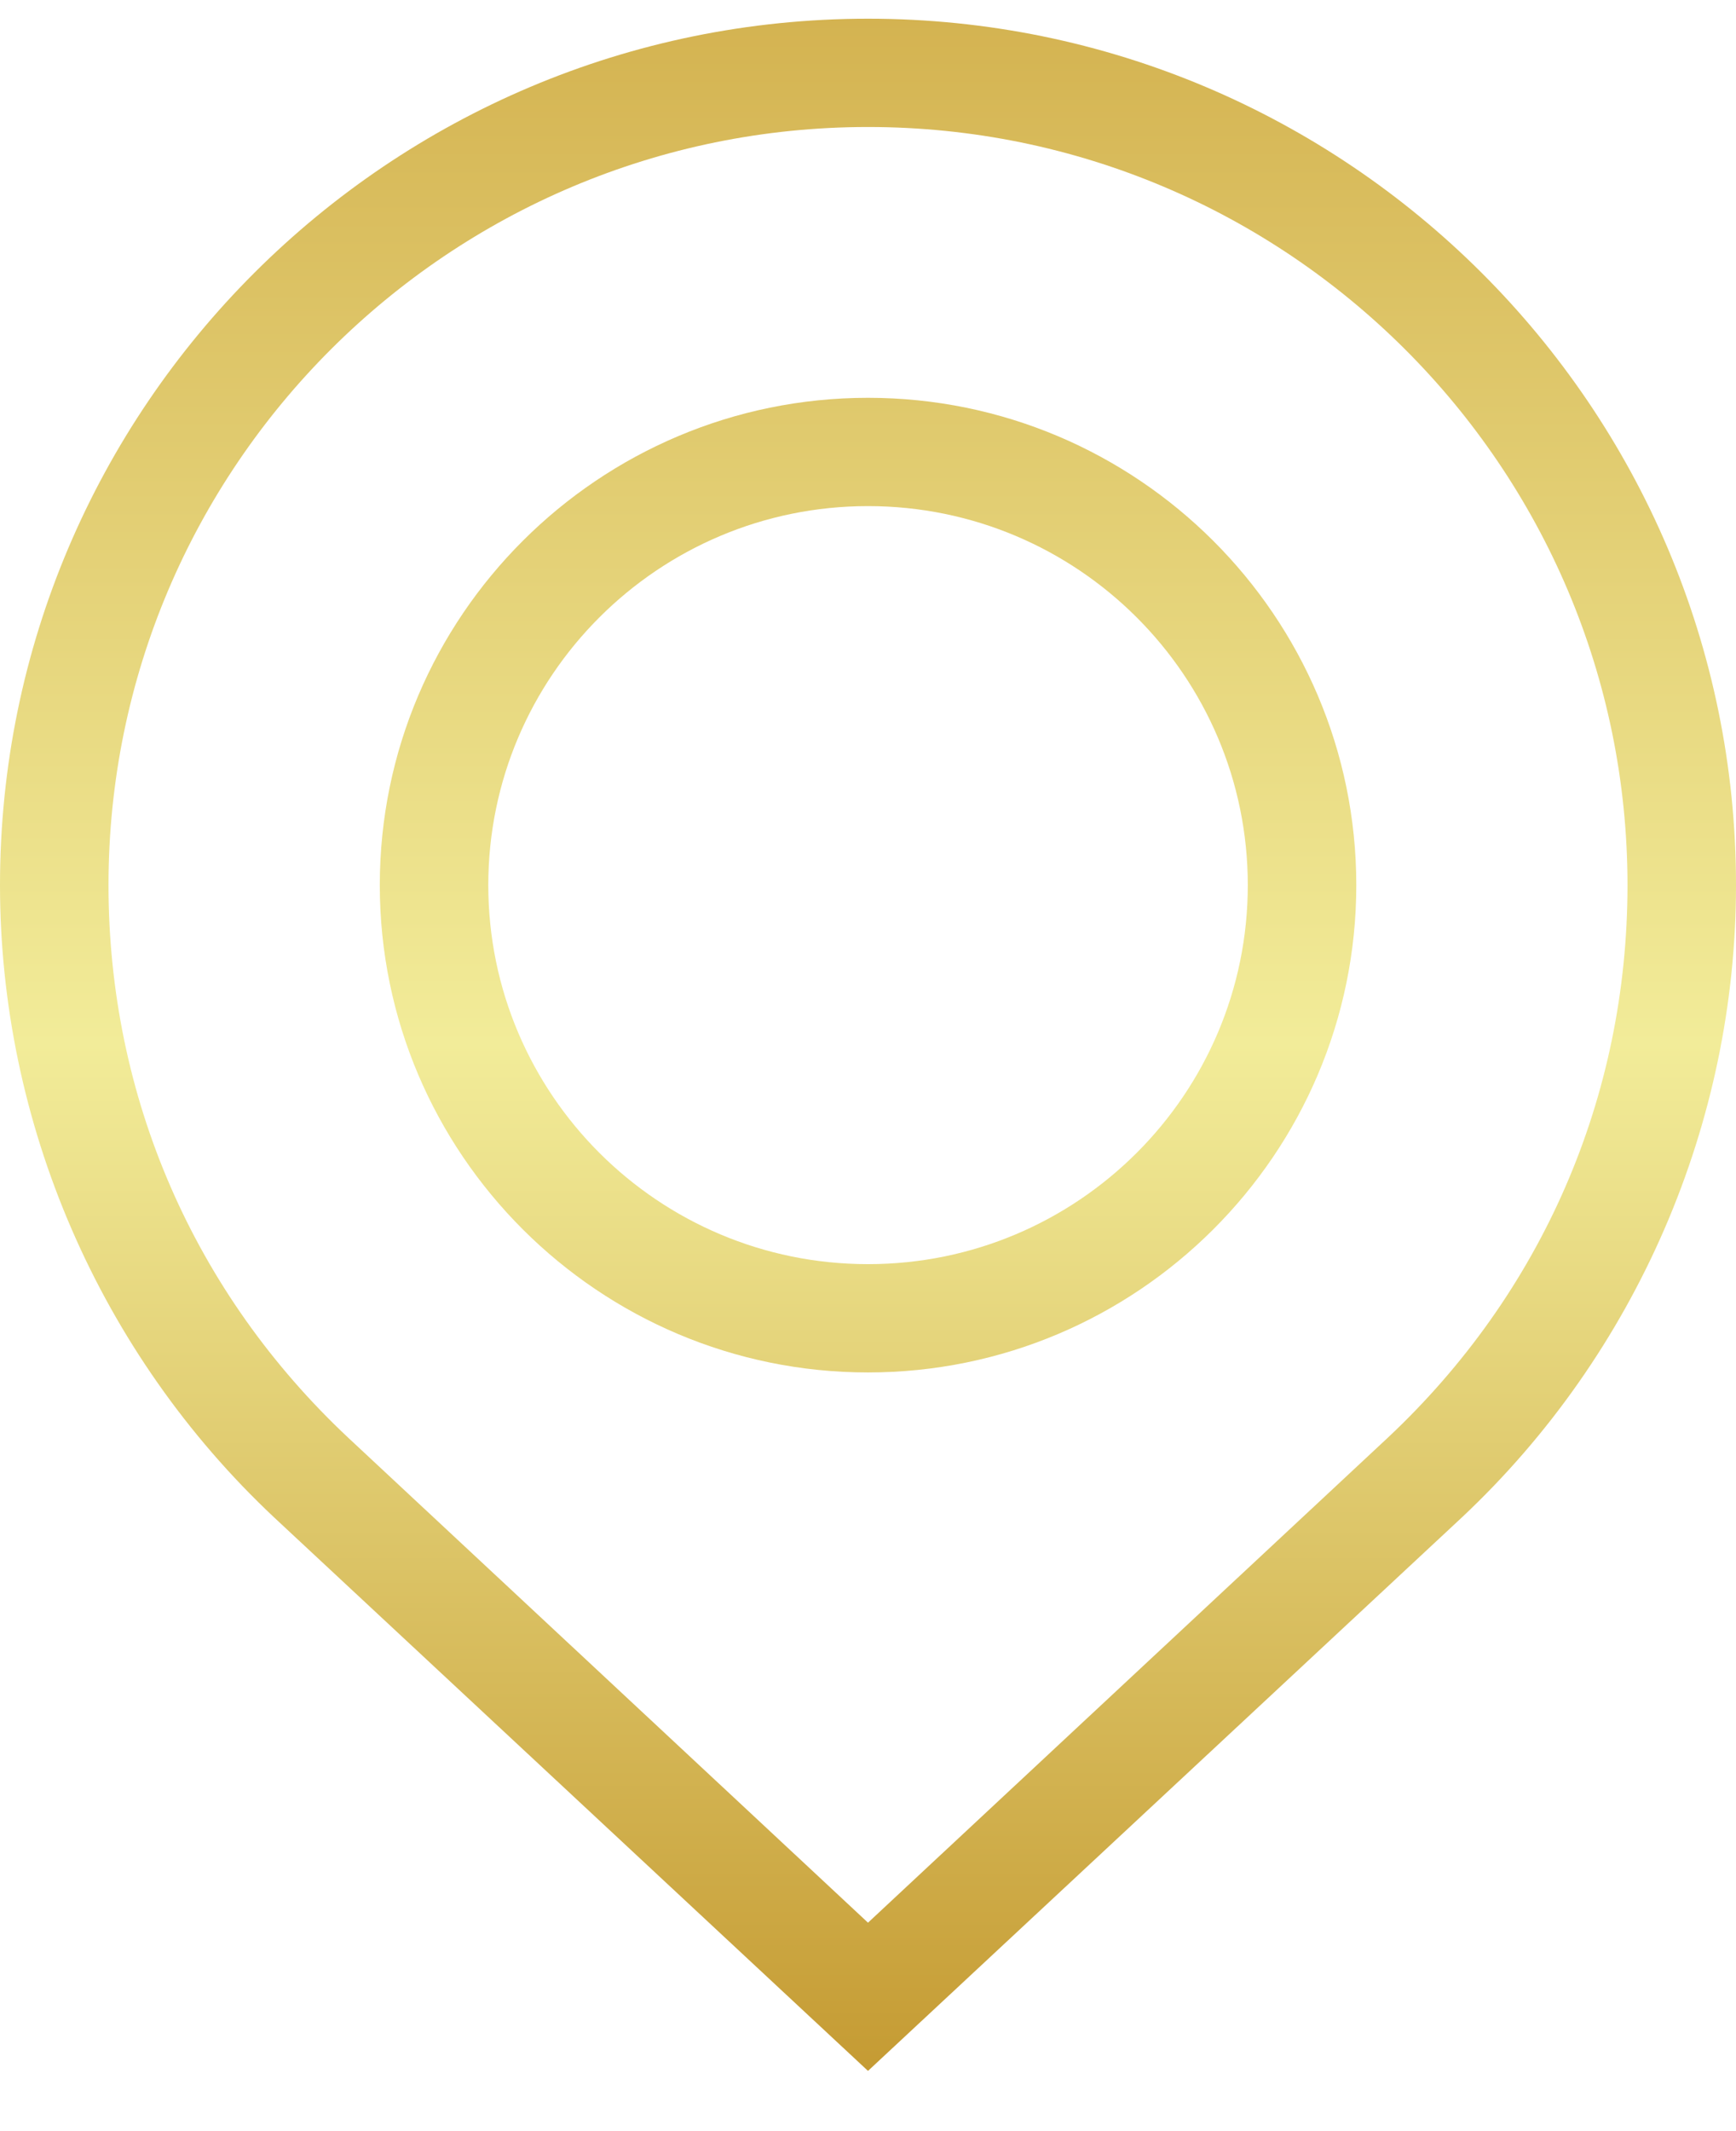
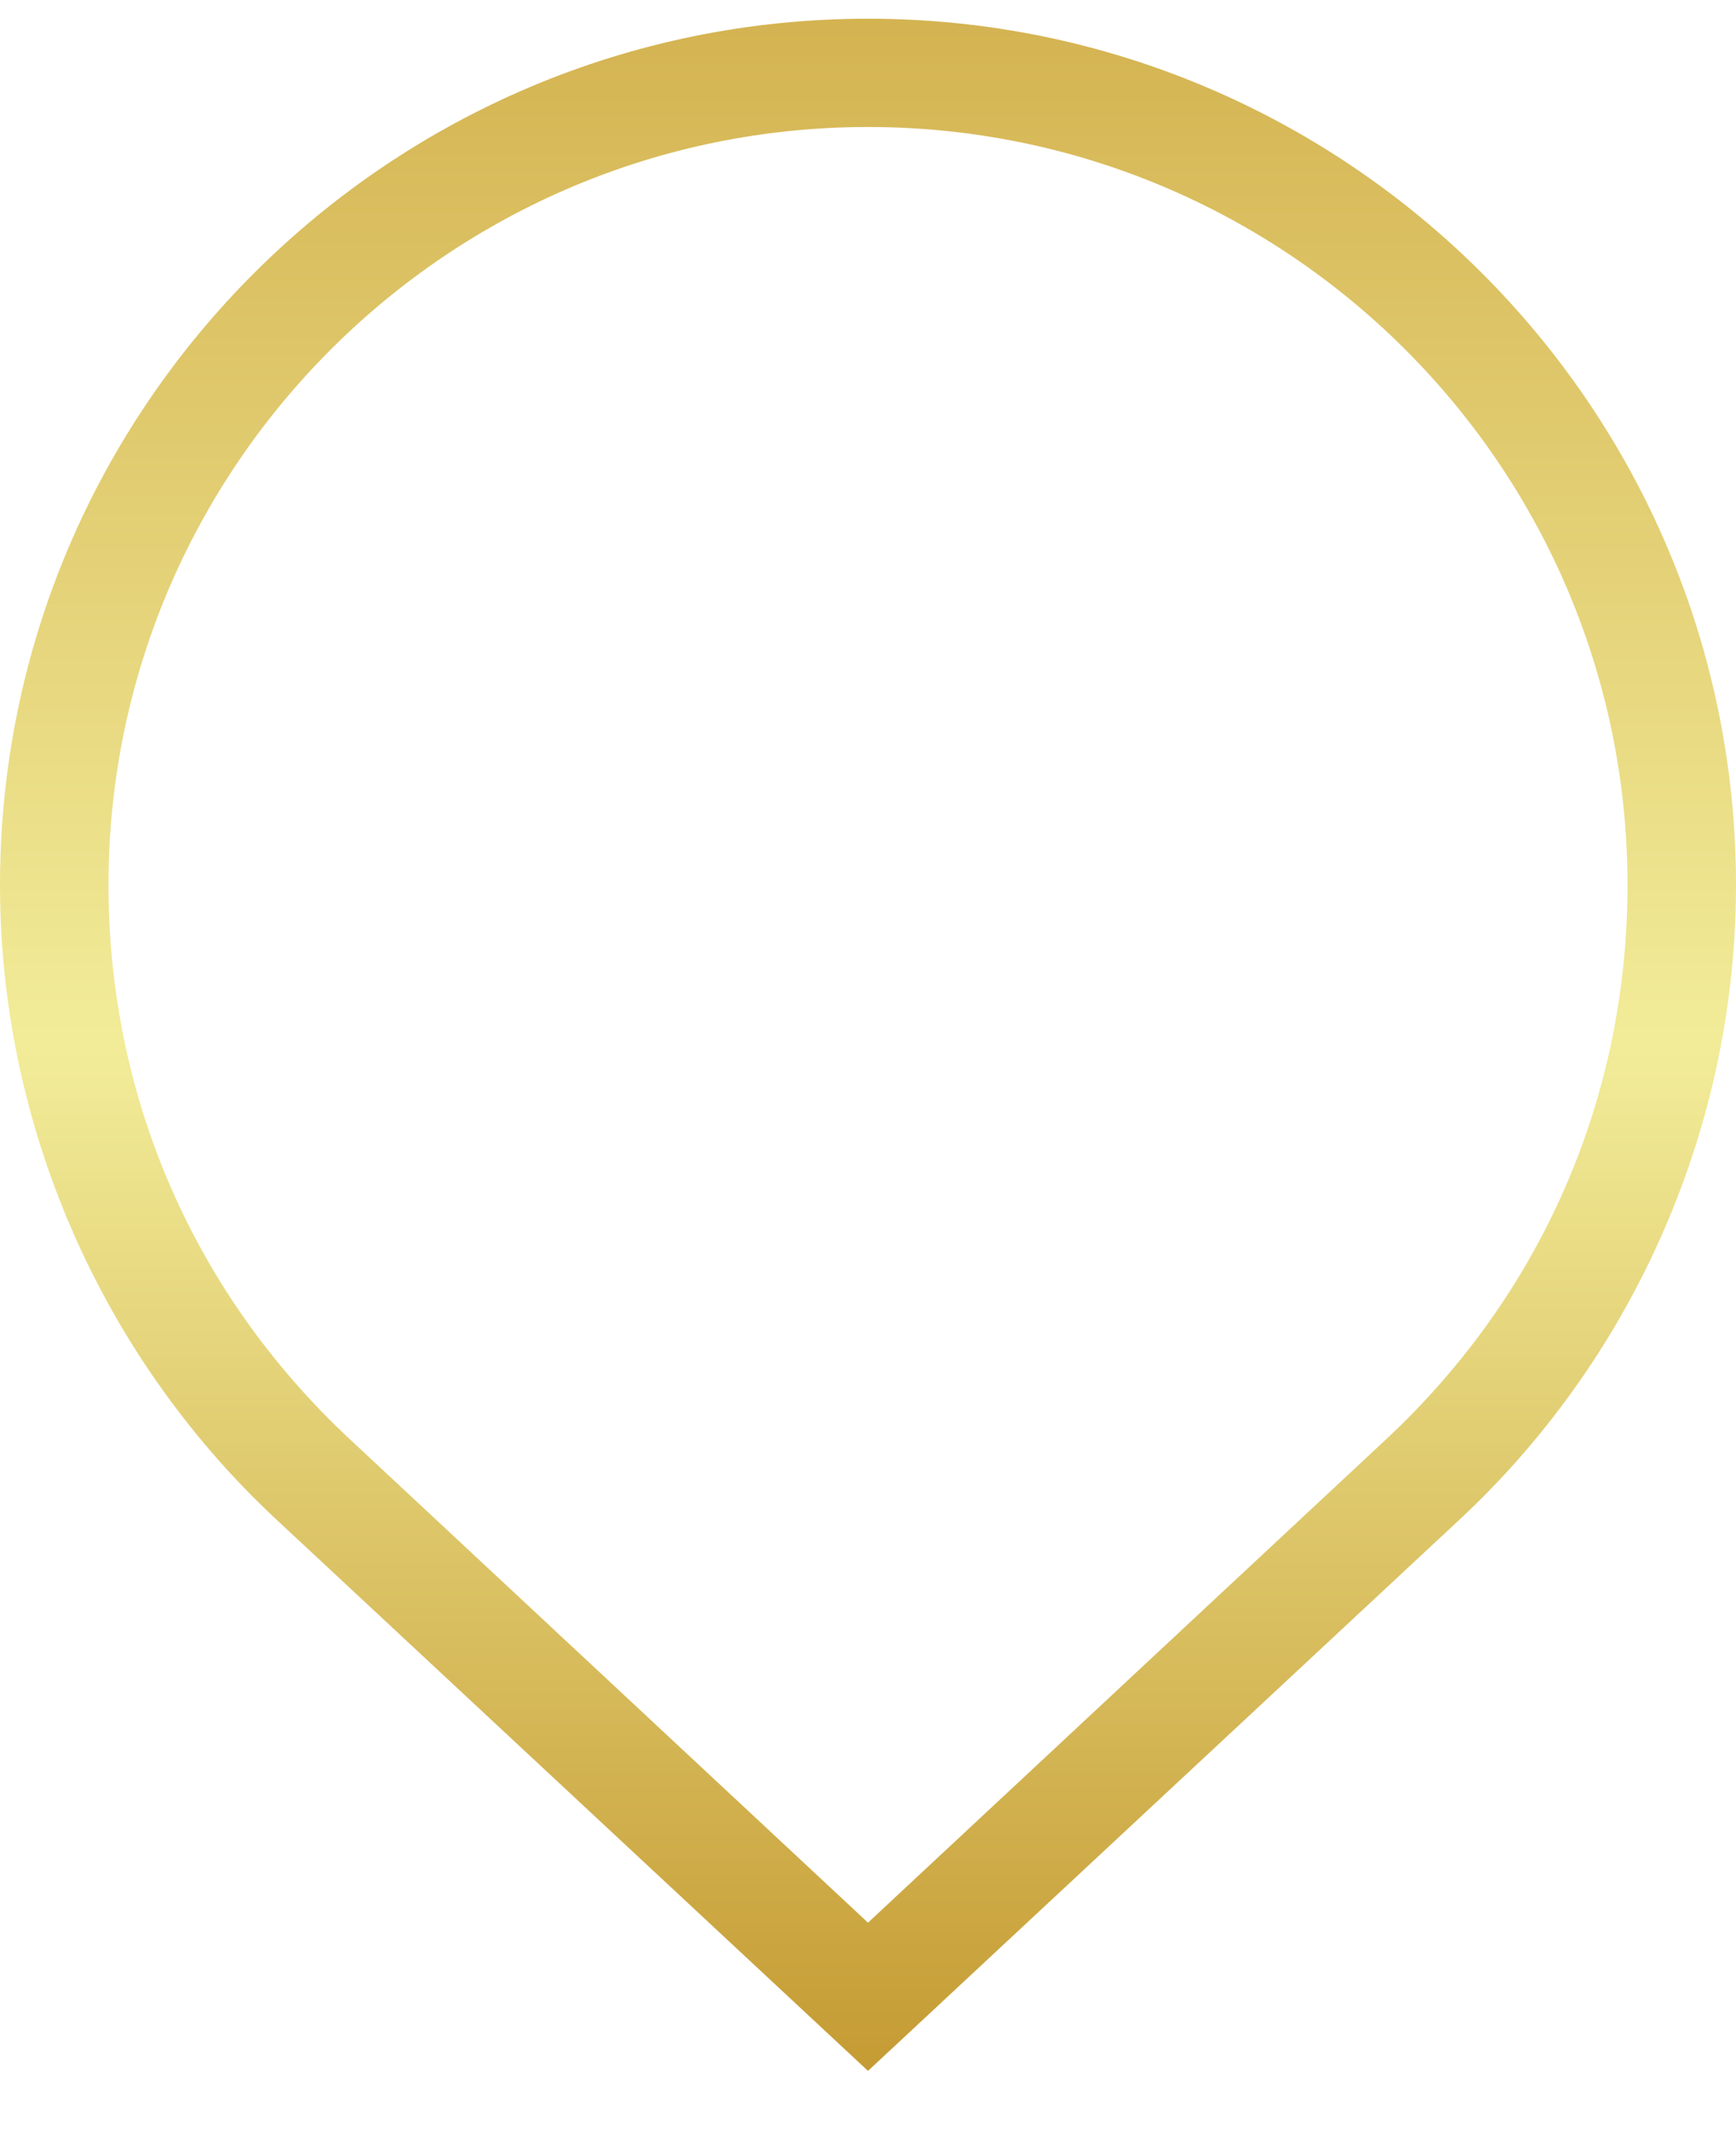
<svg xmlns="http://www.w3.org/2000/svg" fill="none" viewBox="0 0 22 27" height="27" width="22">
  <g id="Vector">
-     <path fill="url(#paint0_linear_203_168)" d="M11 17.388C7.589 17.388 4.813 14.618 4.813 11.214C4.813 7.809 7.589 5.04 11 5.04C14.412 5.04 17.188 7.809 17.188 11.214C17.188 14.618 14.412 17.388 11 17.388ZM11 6.412C8.345 6.412 6.188 8.564 6.188 11.214C6.188 13.864 8.345 16.016 11 16.016C13.656 16.016 15.813 13.864 15.813 11.214C15.813 8.564 13.656 6.412 11 6.412Z" />
    <path fill="url(#paint1_linear_203_168)" d="M11 26.237L3.472 19.223C1.263 17.148 0 14.232 0 11.214C0 5.159 4.933 0.237 11 0.237C17.067 0.237 22 5.159 22 11.214C22 14.232 20.737 17.148 18.528 19.223L11 26.237ZM11 1.609C5.689 1.609 1.375 5.914 1.375 11.214C1.375 13.898 2.458 16.384 4.417 18.219L11 24.359L17.583 18.219C19.542 16.384 20.625 13.898 20.625 11.214C20.625 5.914 16.311 1.609 11 1.609Z" />
  </g>
  <defs>
    <linearGradient gradientUnits="userSpaceOnUse" y2="26.237" x2="11" y1="0.237" x1="11" id="paint0_linear_203_168">
      <stop stop-color="#D4B351" />
      <stop stop-color="#F2EC99" offset="0.5" />
      <stop stop-color="#C59B33" offset="1" />
    </linearGradient>
    <linearGradient gradientUnits="userSpaceOnUse" y2="26.237" x2="11" y1="0.237" x1="11" id="paint1_linear_203_168">
      <stop stop-color="#D4B351" />
      <stop stop-color="#F2EC99" offset="0.5" />
      <stop stop-color="#C59B33" offset="1" />
    </linearGradient>
  </defs>
</svg>